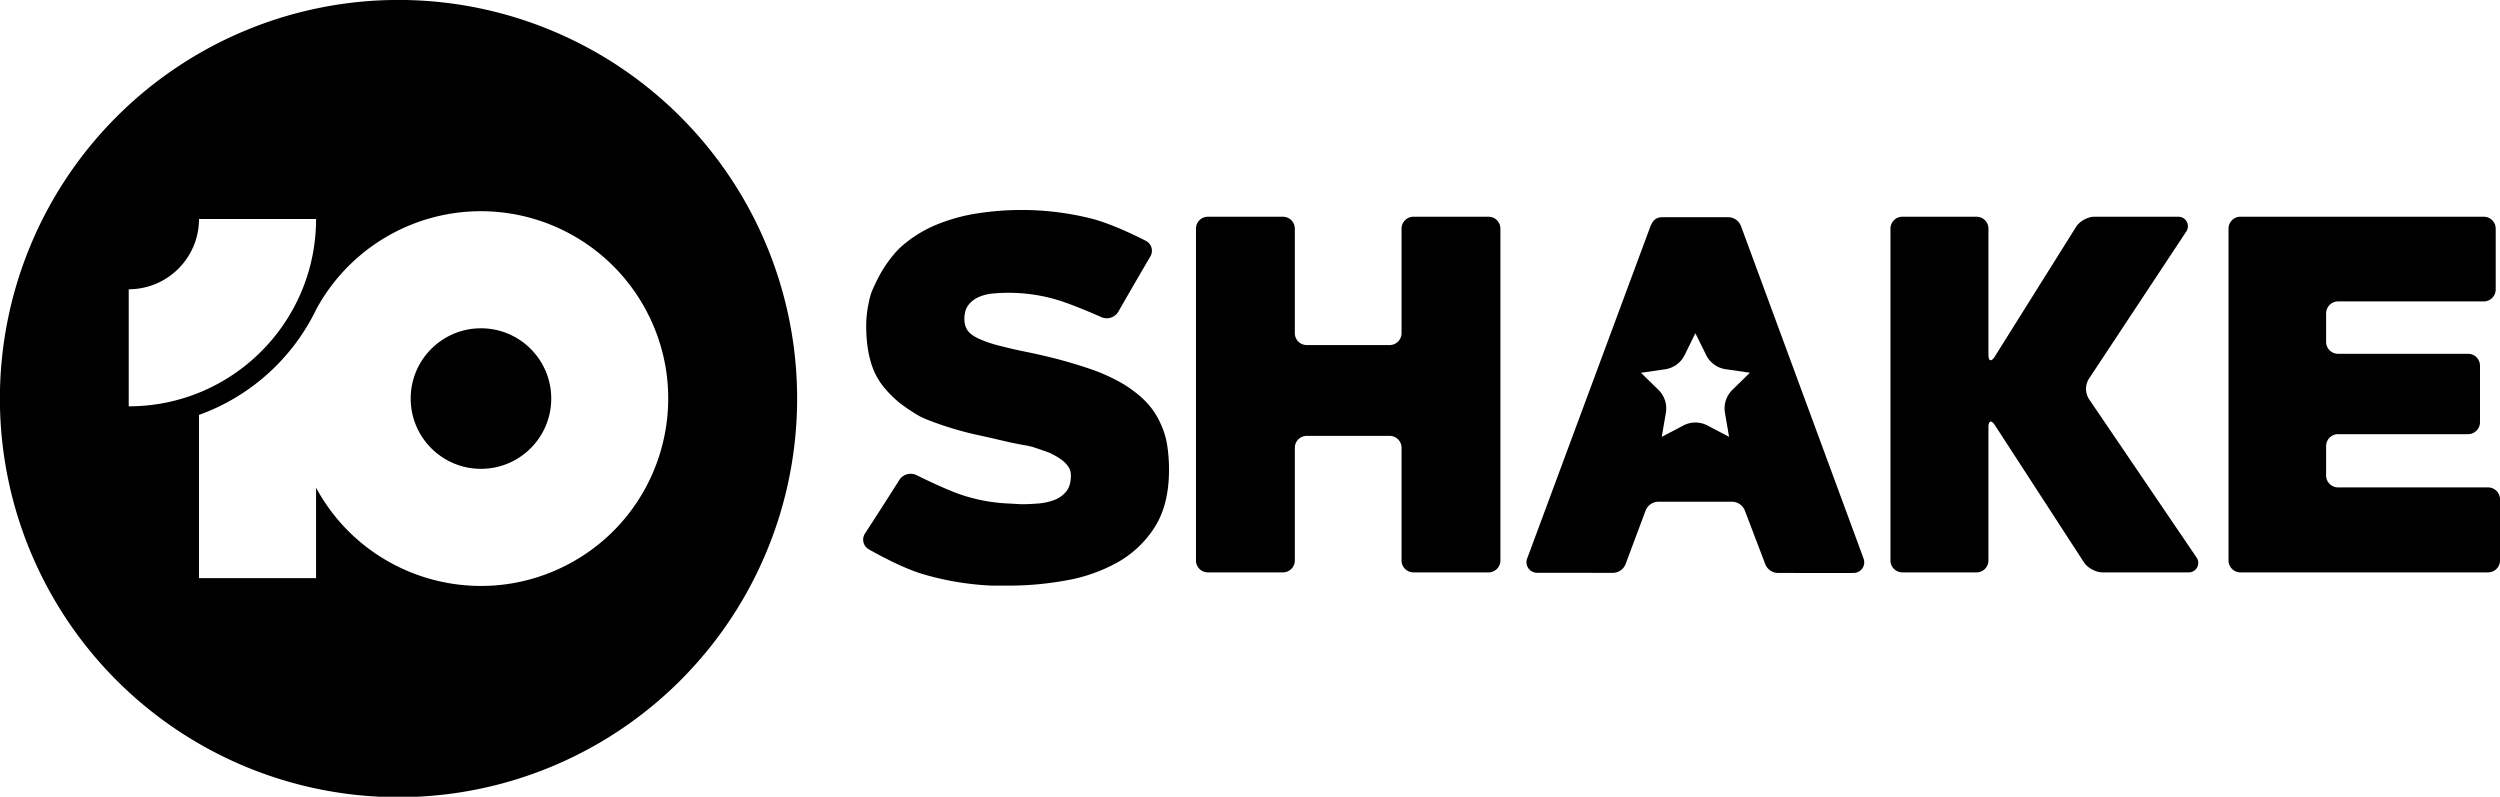
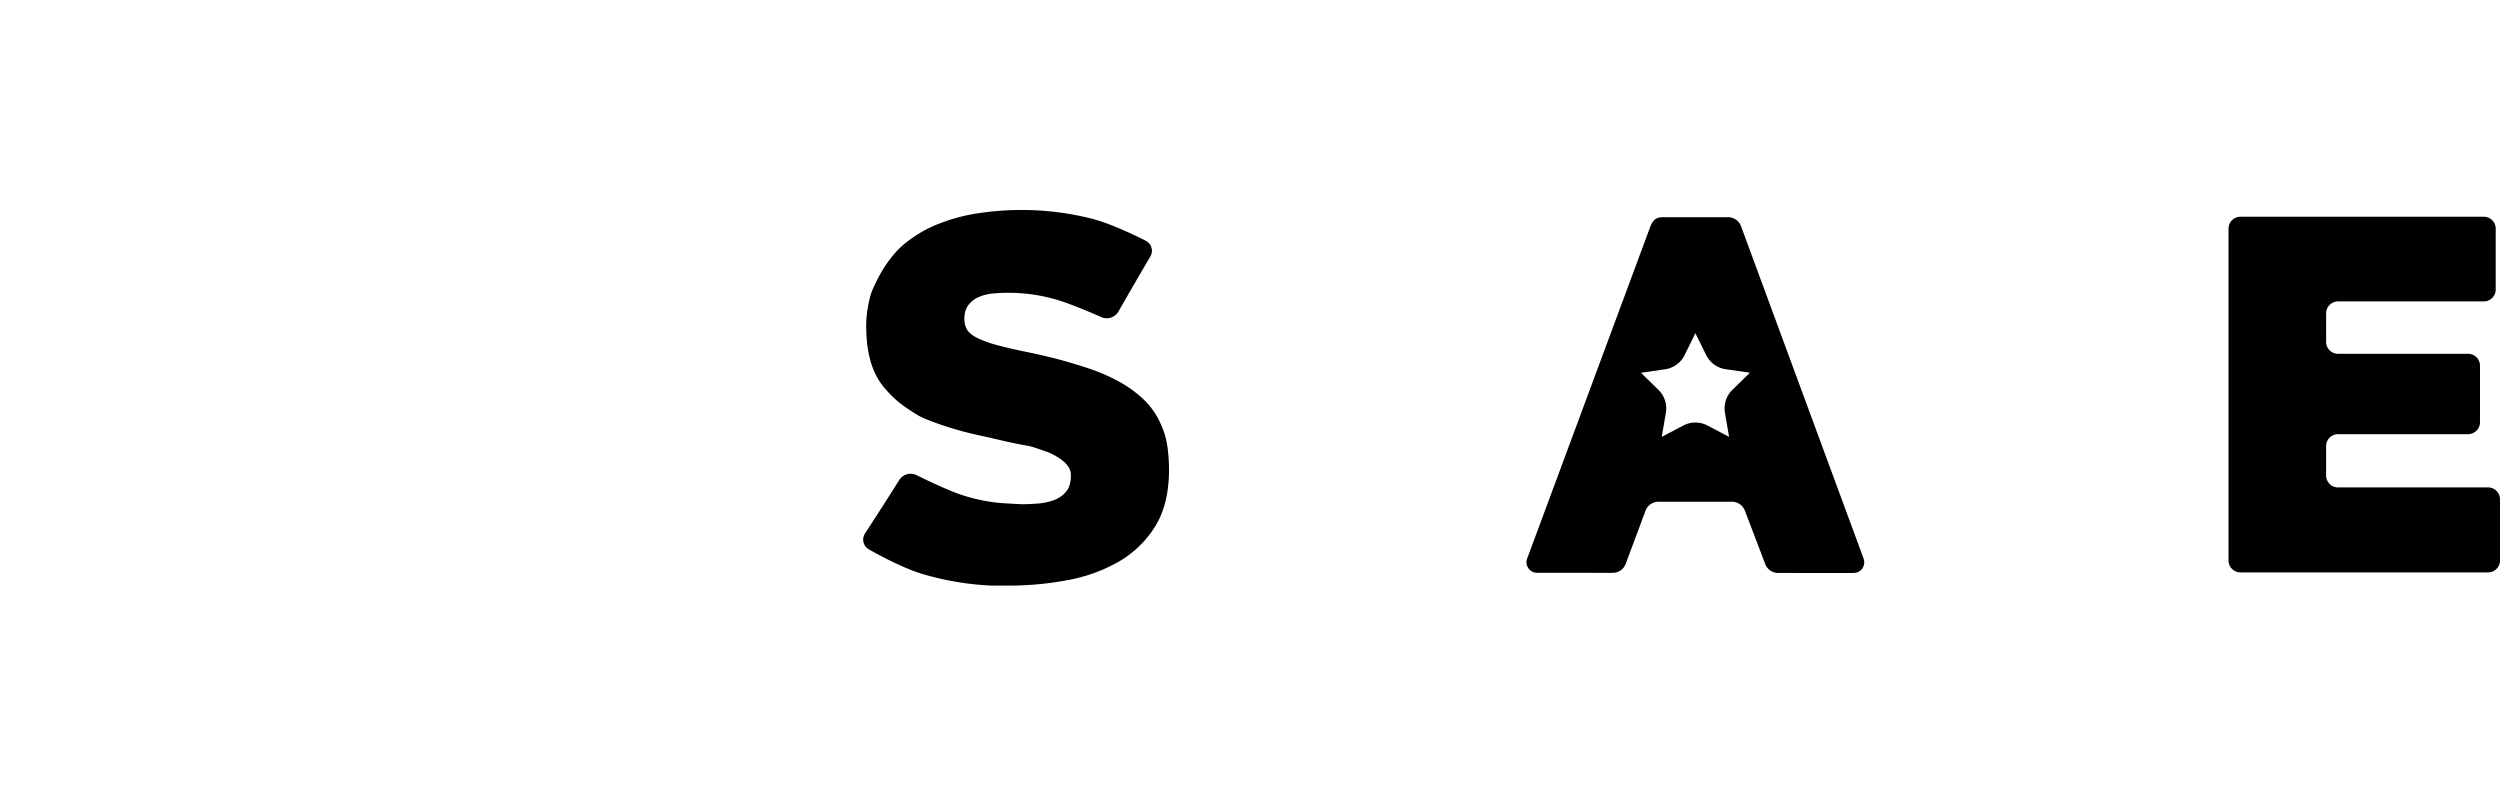
<svg xmlns="http://www.w3.org/2000/svg" xmlns:ns1="http://sodipodi.sourceforge.net/DTD/sodipodi-0.dtd" xmlns:ns2="http://www.inkscape.org/namespaces/inkscape" id="Layer_1" data-name="Layer 1" viewBox="0 0 1956.79 623.62" version="1.1" ns1:docname="10_Shake_2020_print.svg" xml:space="preserve" ns2:version="1.3.2 (091e20e, 2023-11-25)">
  <ns1:namedview id="namedview31" pagecolor="#ffffff" bordercolor="#999999" borderopacity="1" ns2:showpageshadow="0" ns2:pageopacity="0" ns2:pagecheckerboard="0" ns2:deskcolor="#d1d1d1" ns2:zoom="0.10206392" ns2:cx="720.13695" ns2:cy="440.90018" ns2:window-width="1312" ns2:window-height="429" ns2:window-x="0" ns2:window-y="25" ns2:window-maximized="0" ns2:current-layer="Layer_1" />
  <defs id="defs24">
    <style id="style1">.cls-1{fill:url(#radial-gradient);}.cls-2{fill:#ff5a00;}.cls-3{fill:#fff;}.cls-4{mask:url(#mask);}.cls-5{fill:url(#radial-gradient-2);}</style>
    <radialGradient id="radial-gradient" cx="0" cy="623.62" r="1" gradientTransform="matrix(162.77, 0, 0, -162.77, 100.76, 101675.5)" gradientUnits="userSpaceOnUse">
      <stop offset="0" stop-color="#fff" id="stop1" />
      <stop offset="0.6" stop-color="#fff" id="stop2" />
      <stop offset="0.7" stop-color="#fdfdfd" id="stop3" />
      <stop offset="0.75" stop-color="#f4f4f4" id="stop4" />
      <stop offset="0.8" stop-color="#e7e7e7" id="stop5" />
      <stop offset="0.83" stop-color="#d3d3d3" id="stop6" />
      <stop offset="0.87" stop-color="#b9b9b9" id="stop7" />
      <stop offset="0.9" stop-color="#9a9a9a" id="stop8" />
      <stop offset="0.93" stop-color="#747474" id="stop9" />
      <stop offset="0.96" stop-color="#494949" id="stop10" />
      <stop offset="0.99" stop-color="#191919" id="stop11" />
      <stop offset="1" id="stop12" />
    </radialGradient>
    <mask id="mask" x="155.72" y="171.28" width="91.6" height="153.26" maskUnits="userSpaceOnUse">
-       <rect class="cls-1" x="155.72" y="171.28" width="91.6" height="153.26" id="rect12" />
-     </mask>
+       </mask>
    <radialGradient id="radial-gradient-2" cx="0" cy="623.62" r="1" gradientTransform="matrix(162.77, 0, 0, -162.77, 100.76, 101675.49)" gradientUnits="userSpaceOnUse">
      <stop offset="0" id="stop13" />
      <stop offset="0.6" id="stop14" />
      <stop offset="0.7" stop-color="#020202" id="stop15" />
      <stop offset="0.75" stop-color="#0b0b0b" id="stop16" />
      <stop offset="0.8" stop-color="#181818" id="stop17" />
      <stop offset="0.83" stop-color="#2c2c2c" id="stop18" />
      <stop offset="0.87" stop-color="#464646" id="stop19" />
      <stop offset="0.9" stop-color="#656565" id="stop20" />
      <stop offset="0.93" stop-color="#8b8b8b" id="stop21" />
      <stop offset="0.96" stop-color="#b6b6b6" id="stop22" />
      <stop offset="0.99" stop-color="#e6e6e6" id="stop23" />
      <stop offset="1" stop-color="#fff" id="stop24" />
    </radialGradient>
  </defs>
  <path class="cls-2" d="M1195.34,437.12a8.27,8.27,0,0,0,7.71,11.21h3.67l55.59.05a10.81,10.81,0,0,0,10.12-7L1288,399.72a10.8,10.8,0,0,1,10.12-7h57.53a10.8,10.8,0,0,1,10.1,7l15.91,41.74a10.78,10.78,0,0,0,10.1,7l55.87.05,3.44-.07a8.26,8.26,0,0,0,7.63-11l-1.21-3.43-94.76-256.95A10.82,10.82,0,0,0,1352.6,170L1302,170c-4.52,0-7.51.9-10.13,7L1196.6,433.79Zm160.65-132a20.34,20.34,0,0,0-5.84,18l3.23,18.82-16.9-8.89a20.31,20.31,0,0,0-18.9,0l-16.91,8.89,3.23-18.82a20.31,20.31,0,0,0-5.84-18l-13.67-13.33,18.89-2.74a20.32,20.32,0,0,0,15.3-11.11L1327,260.8l8.45,17.13A20.31,20.31,0,0,0,1350.77,289l18.9,2.74Z" id="path24" style="fill:#000000" />
-   <path class="cls-2" d="M1165.09,169.64a9.33,9.33,0,0,1,9.3,9.3V438.72a9.33,9.33,0,0,1-9.3,9.3h-58.77a9.33,9.33,0,0,1-9.3-9.3V350.46a9.33,9.33,0,0,0-9.3-9.3h-64.93a9.33,9.33,0,0,0-9.31,9.3v88.26a9.33,9.33,0,0,1-9.3,9.3H945.41a9.33,9.33,0,0,1-9.3-9.3V178.94a9.33,9.33,0,0,1,9.3-9.3h58.77a9.32,9.32,0,0,1,9.3,9.3v81.83a9.34,9.34,0,0,0,9.31,9.31h64.93a9.34,9.34,0,0,0,9.3-9.31V178.94a9.33,9.33,0,0,1,9.3-9.3Z" id="path25" style="fill:#000000" />
-   <path class="cls-2" d="M1645.53,448c-5.12,0-11.59-3.51-14.37-7.8l-69.71-107.38c-2.78-4.3-5.07-3.62-5.07,1.5V438.72a9.32,9.32,0,0,1-9.3,9.3H1489a9.33,9.33,0,0,1-9.3-9.3V178.94a9.33,9.33,0,0,1,9.3-9.3h58.09a9.33,9.33,0,0,1,9.3,9.3v98.74c0,5.12,2.23,5.76,4.95,1.42L1625,177.52c2.71-4.34,9.13-7.88,14.24-7.88h65.86a7.41,7.41,0,0,1,6.18,11.49l-76.42,115.59a15,15,0,0,0,.1,15.46l84.38,124.27a7.41,7.41,0,0,1-6.13,11.57Z" id="path26" style="fill:#000000" />
  <path class="cls-2" d="M1947.48,381.5a9.34,9.34,0,0,1,9.31,9.3v47.92a9.34,9.34,0,0,1-9.31,9.3H1753.6a9.33,9.33,0,0,1-9.3-9.3V178.94a9.32,9.32,0,0,1,9.3-9.3h190.52a9.33,9.33,0,0,1,9.31,9.3v47.69a9.34,9.34,0,0,1-9.31,9.3H1830a9.34,9.34,0,0,0-9.31,9.31v22.37a9.34,9.34,0,0,0,9.31,9.31h101.82a9.33,9.33,0,0,1,9.31,9.3v44.3a9.34,9.34,0,0,1-9.31,9.31H1830a9.34,9.34,0,0,0-9.31,9.3V372.2a9.34,9.34,0,0,0,9.31,9.3Z" id="path27" style="fill:#000000" />
  <path class="cls-2" d="M776.15,458.36a224.89,224.89,0,0,1-54-9.05C704.47,444.09,680.07,430,680.07,430a8.76,8.76,0,0,1-3-12.46s7.55-11.61,13.57-21S704,375.55,704,375.55a10.55,10.55,0,0,1,13.3-3.7s18.35,9.19,31.14,14a133.42,133.42,0,0,0,41.69,8.29l9.09.52c4.05,0,8.41-.18,13.05-.53a46.27,46.27,0,0,0,12.7-2.69,22.42,22.42,0,0,0,9.48-6.63q3.75-4.47,3.75-12.71a11.8,11.8,0,0,0-2.14-7,22.85,22.85,0,0,0-5.37-5.38,48.66,48.66,0,0,0-6.79-4.11l-2.39-1.2c-2.42-.92-8.38-3-13.25-4.58a62.81,62.81,0,0,0-6.54-1.39q-7.86-1.42-15.73-3.23-10.38-2.49-20.38-4.65t-19.31-5q-9.66-2.88-18.42-6.27a76.54,76.54,0,0,1-8.14-3.54,140.81,140.81,0,0,1-15.44-10.28s-11.11-8.75-17.19-19.13-9.12-24.18-9.12-41.37a85.75,85.75,0,0,1,2-18.08,59.72,59.72,0,0,1,2.39-8.77,146.71,146.71,0,0,1,8.3-16.59s7.25-12.08,15.6-19.24a98.43,98.43,0,0,1,27.71-16.83,142,142,0,0,1,32-8.6,227.57,227.57,0,0,1,33.61-2.51,224.73,224.73,0,0,1,54.36,6.66c17.87,4.43,42.88,17.46,42.88,17.46a8.75,8.75,0,0,1,3.53,12.31s-7,11.93-12.62,21.63S875.32,244,875.32,244a10.53,10.53,0,0,1-13.12,4.28s-18.75-8.36-31.74-12.65a133.23,133.23,0,0,0-42-6.44c-3.57,0-7.33.18-11.26.54a35.57,35.57,0,0,0-10.91,2.68,20.49,20.49,0,0,0-8.22,6.25q-3.22,4.09-3.22,10.88a16.32,16.32,0,0,0,2.14,8.57q2.5,3.93,9.12,7a98,98,0,0,0,16.27,5.53q9.66,2.52,21.1,4.83t24,5.53q12.15,3.22,24.5,7.32a146,146,0,0,1,23.25,10,93.22,93.22,0,0,1,19.48,13.93,59.43,59.43,0,0,1,13.59,19.09,62.2,62.2,0,0,1,5.36,17.68A125.78,125.78,0,0,1,915,367.67Q915,394.8,904,412.3A81.63,81.63,0,0,1,875,440a127.3,127.3,0,0,1-40.4,14.28,250.67,250.67,0,0,1-45.06,4.1Z" id="path28" style="fill:#000000" />
  <g id="g2" transform="matrix(0.624,0,0,0.624,120.982,64.856)" style="display:inline">
-     <path d="m 409.422,307.842 c -48.689,0 -88.158,39.47 -88.158,88.158 0,48.687 39.469,88.156 88.158,88.156 48.687,0 88.156,-39.468 88.156,-88.156 10e-6,-48.689 -39.468,-88.158 -88.156,-88.158 z" style="fill:#000000" id="path3" />
-     <path d="M 306,-104 A 500,500 0 0 0 -194,396 500,500 0 0 0 306,896 500,500 0 0 0 806,396 500,500 0 0 0 306,-104 Z m 103.422,265 c 86.218,0.06 165.483,47.329 206.516,123.158 61.768,114.147 19.308,256.754 -94.838,318.521 C 406.954,664.448 264.347,621.988 202.578,507.842 V 621.264 H 55.736 V 416.49 C 120.467,393.266 173.374,345.229 202.936,283.811 244.052,208.143 323.266,160.992 409.422,161 Z M 55.736,170.736 H 202.578 c 0,129.787 -105.213,235 -235,235 v -146.842 c 48.688,0 88.158,-39.469 88.158,-88.158 z" style="fill:#000000" id="path2" />
-   </g>
+     </g>
</svg>